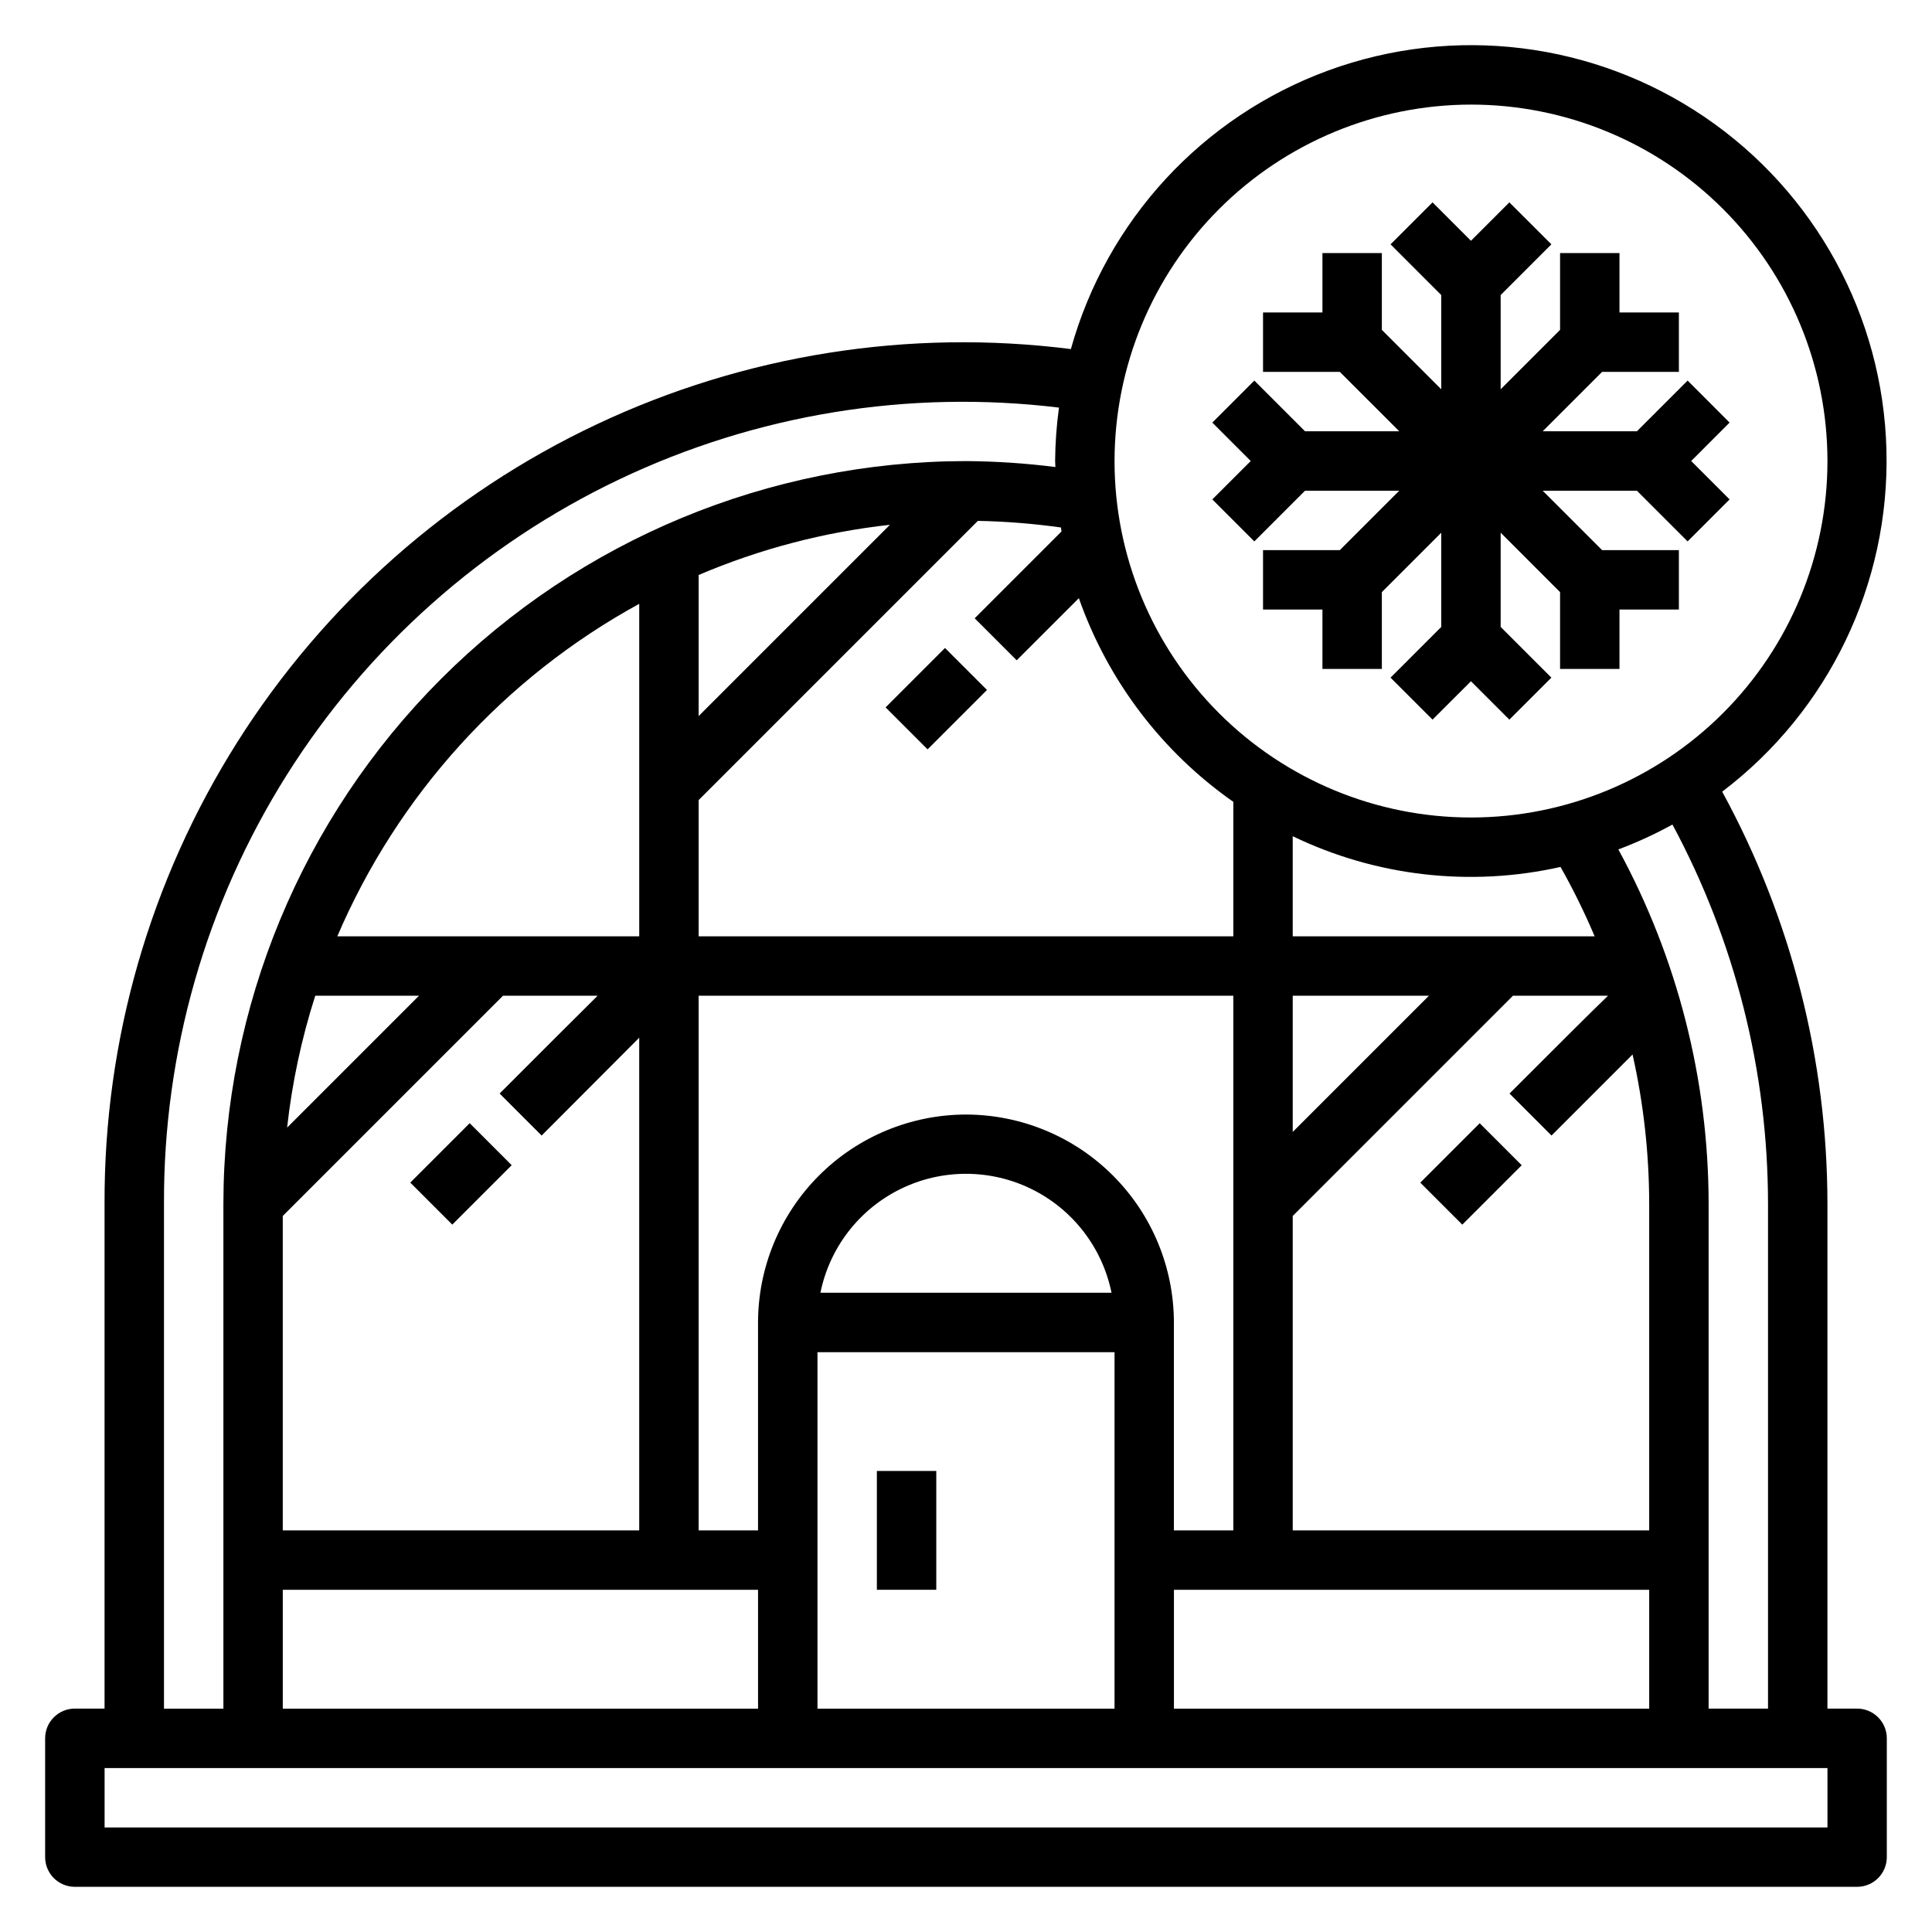
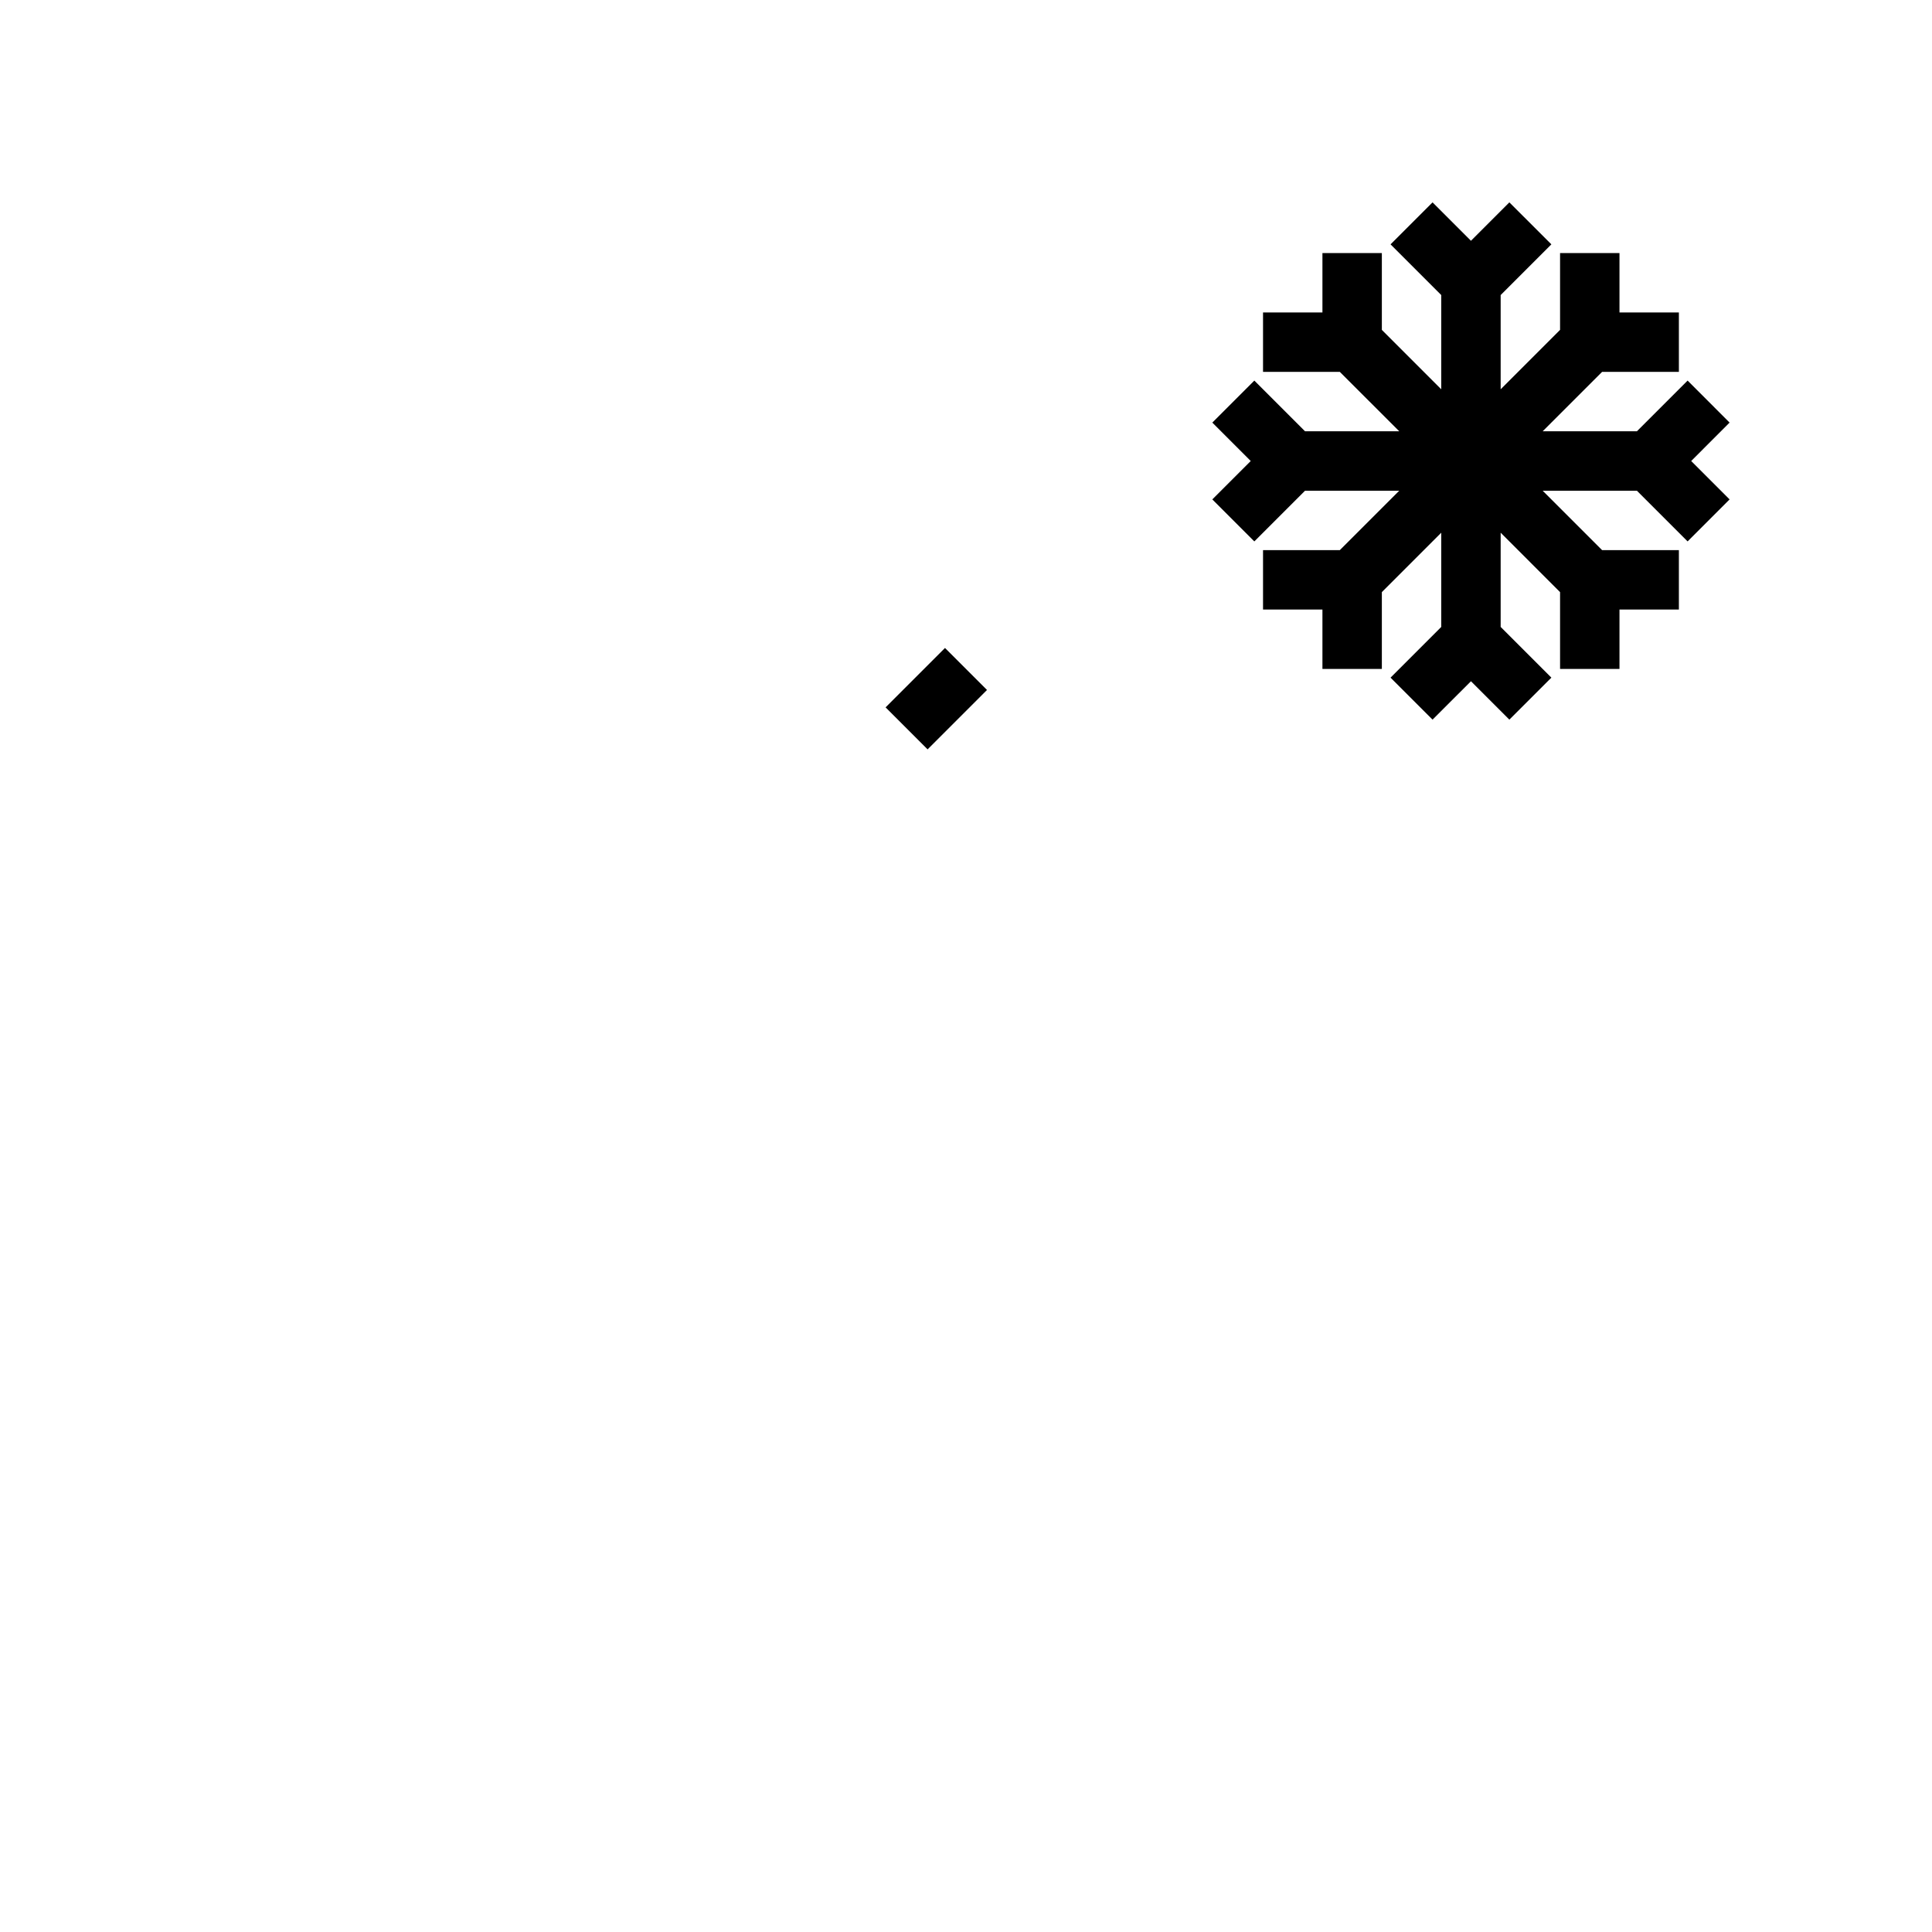
<svg xmlns="http://www.w3.org/2000/svg" fill="#000000" width="800px" height="800px" version="1.1" viewBox="144 144 512 512">
  <g>
-     <path d="m636.16 596.8h-7.871v-133.82c-0.027-38.152-9.617-75.691-27.891-109.18 28.246-21.426 44.449-55.145 43.527-90.59-0.922-35.445-18.859-68.273-48.184-88.203-29.324-19.93-66.453-24.516-99.746-12.324-33.293 12.191-58.68 39.672-68.203 73.824-42.922-5.438-86.508 1.48-125.64 19.938-39.133 18.461-72.191 47.695-95.293 84.273-23.105 36.582-35.301 78.992-35.152 122.26v133.82h-7.875c-4.348 0-7.871 3.523-7.871 7.871v31.488c0 2.086 0.832 4.09 2.305 5.566 1.477 1.477 3.481 2.305 5.566 2.305h472.32c2.086 0 4.09-0.828 5.566-2.305 1.477-1.477 2.305-3.481 2.305-5.566v-31.488c0-2.09-0.828-4.09-2.305-5.566-1.477-1.477-3.481-2.305-5.566-2.305zm-23.617-133.82v133.82h-15.742v-133.82c-0.023-32.797-8.242-65.066-23.918-93.875 4.93-1.852 9.723-4.055 14.336-6.59 16.602 30.887 25.301 65.398 25.324 100.46zm-187.23-178.14-23.012 23.012 11.133 11.133 16.477-16.465c7.664 21.828 21.98 40.707 40.934 53.977v35.637h-141.7v-36.102l73.996-73.996h0.004c7.375 0.145 14.734 0.73 22.039 1.758 0 0.352 0.074 0.699 0.129 1.047zm132.25 88.914c3.356 5.949 6.375 12.086 9.035 18.379h-80.012v-26.527c22.051 10.641 47.055 13.512 70.945 8.148zm-157.57 65.613c-14.609 0.02-28.617 5.828-38.945 16.16-10.328 10.328-16.141 24.336-16.16 38.941v55.105h-15.746v-141.7h141.7v141.7h-15.746v-55.105c-0.02-14.605-5.828-28.613-16.16-38.941-10.328-10.332-24.336-16.141-38.941-16.16zm38.574 47.23h-77.148c2.426-11.953 10.262-22.109 21.211-27.492 10.949-5.379 23.773-5.379 34.723 0 10.949 5.383 18.785 15.539 21.211 27.492zm-219.63-20.355 58.363-58.363h25.082c-6.109 6.039-14.398 14.328-25.977 25.922l11.133 11.133 25.863-25.926v130.57h-94.465zm267.65-58.363h36.102l-36.102 36.102zm0 58.363 58.363-58.363h25.191c-5.102 4.922-13.074 12.895-26.105 25.922l11.133 11.133 21.477-21.484c2.914 12.977 4.391 26.234 4.406 39.535v86.59h-94.465zm-157.44-132.47v-37.391c16.16-6.891 33.238-11.371 50.699-13.305zm-15.742 58.363h-80.012c16.055-37.5 44.23-68.531 80.012-88.117zm-85.859 15.746h27.496l-34.953 34.953c1.316-11.871 3.812-23.582 7.457-34.953zm-8.605 157.44h125.95v31.488h-125.95zm141.7-62.977h78.723v94.465h-78.723zm94.465 62.977h125.95v31.488h-125.95zm78.723-393.6c25.051 0 49.078 9.953 66.797 27.668 17.715 17.715 27.668 41.742 27.668 66.797 0 25.051-9.953 49.078-27.668 66.793-17.719 17.719-41.746 27.668-66.797 27.668-25.055 0-49.082-9.949-66.797-27.668-17.715-17.715-27.668-41.742-27.668-66.793 0.027-25.047 9.988-49.059 27.695-66.77 17.711-17.707 41.723-27.668 66.77-27.695zm-346.37 291.27c-0.16-40.148 11.098-79.512 32.465-113.5 21.367-33.988 51.961-61.199 88.207-78.457 36.25-17.258 76.66-23.852 116.51-19.012-0.645 4.695-0.988 9.43-1.023 14.172 0 0.535 0.07 1.055 0.078 1.574-7.859-0.996-15.77-1.52-23.691-1.574-52.18 0.059-102.2 20.809-139.1 57.703-36.895 36.895-57.645 86.918-57.703 139.1v133.82h-15.746zm440.84 165.31h-456.58v-15.746h456.58z" />
-     <path d="m376.38 533.82h15.742v31.488h-15.742z" />
-     <path d="m252.73 457.4 15.742-15.742 11.133 11.133-15.742 15.742z" />
-     <path d="m520.39 457.41 15.742-15.742 11.133 11.133-15.742 15.742z" />
    <path d="m378.69 331.46 15.742-15.742 11.133 11.133-15.742 15.742z" />
    <path d="m476.41 287.48 13.438-13.438h24.969l-15.746 15.742h-20.355v15.746h15.742v15.742h15.746v-20.355l15.742-15.746v24.973l-13.438 13.438 11.133 11.129 10.18-10.176 10.176 10.176 11.133-11.129-13.438-13.438v-24.973l15.742 15.746v20.355h15.746v-15.742h15.742v-15.746h-20.355l-15.746-15.742h24.973l13.438 13.438 11.129-11.133-10.176-10.176 10.176-10.18-11.129-11.133-13.438 13.438h-24.973l15.746-15.742h20.355v-15.746h-15.742v-15.742h-15.746v20.355l-15.742 15.746v-24.973l13.438-13.438-11.133-11.129-10.176 10.18-10.18-10.18-11.133 11.129 13.438 13.438v24.973l-15.742-15.746v-20.355h-15.746v15.742h-15.742v15.746h20.355l15.746 15.742h-24.969l-13.438-13.438-11.133 11.133 10.18 10.18-10.18 10.176z" />
  </g>
</svg>